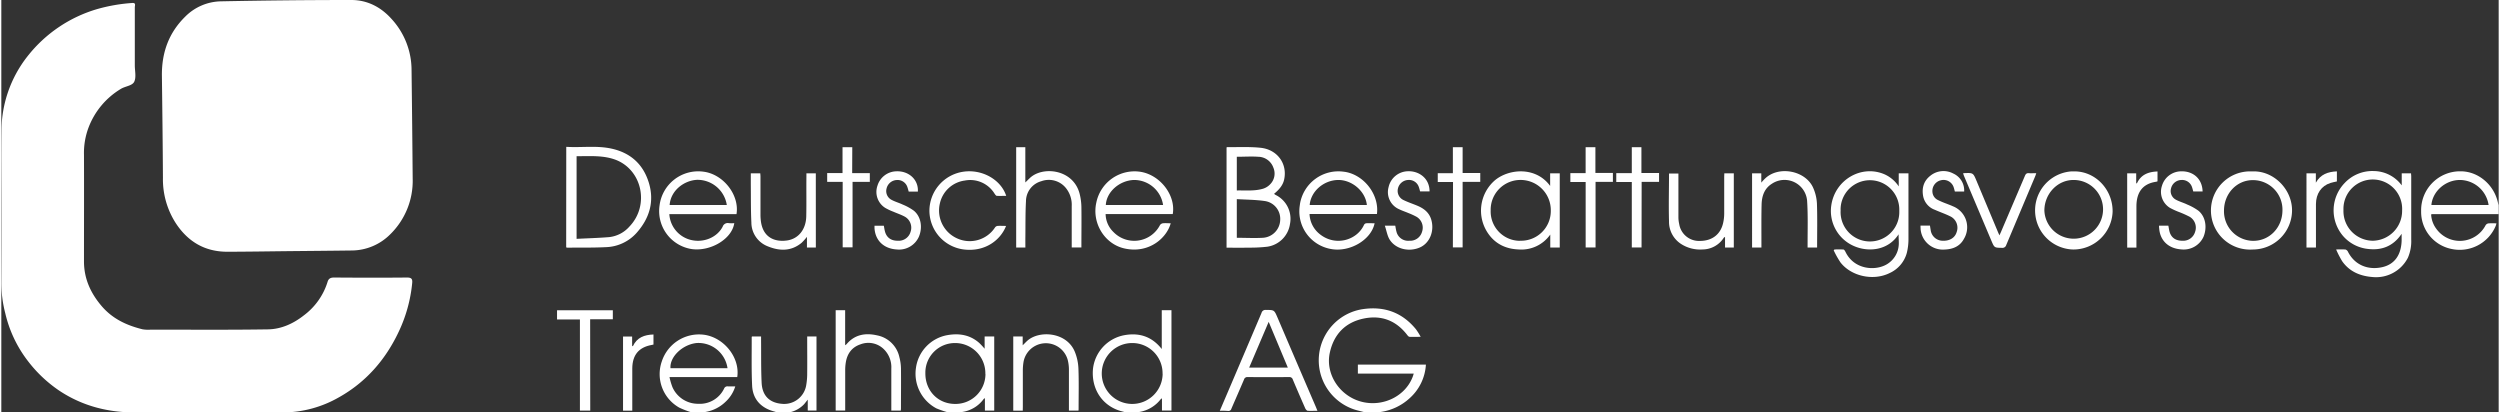
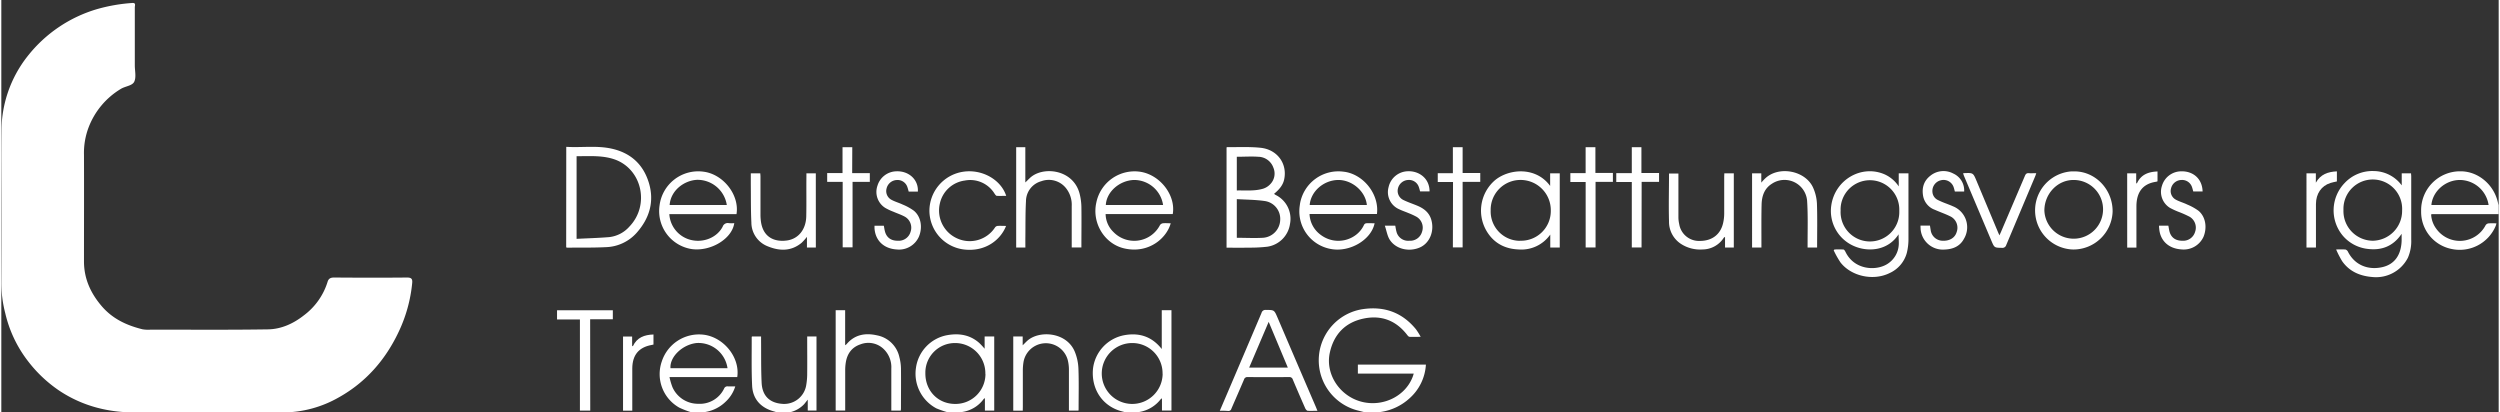
<svg xmlns="http://www.w3.org/2000/svg" id="nachgebaut" viewBox="0 0 991.01 163.69" width="200" height="33">
  <rect x="0" y="0" width="991.01" height="163.69" fill="#333333" stroke="none" />
  <defs>
    <style>.cls-1{fill:#fff;}</style>
  </defs>
  <path class="cls-1" d="M555.44,179.91c-1-.24-1.91-.47-2.86-.72a20.54,20.54,0,0,1,1.77-40.31c8.47-1.21,15.54,1.33,21,8a29,29,0,0,1,1.88,3c-1.66,0-3.05.05-4.42,0-.31,0-.66-.38-.88-.67-4.41-5.79-10.29-8.05-17.33-6.58-7.32,1.53-11.84,6.26-13.43,13.54-1.91,8.74,4.23,17.68,13.27,19.63,8.29,1.79,16.79-2.57,19.62-10.06.14-.36.24-.74.41-1.26H552.3V160.9h27a19.39,19.39,0,0,1-6.4,13.29,21.54,21.54,0,0,1-11.5,5.5,1.59,1.59,0,0,0-.42.19Z" transform="translate(-13.99 -16.22)" />
  <path class="cls-1" d="M460.4,179.91c-1-.27-2-.5-3-.83-6.86-2.36-10.86-8.77-10.23-16.33A15.32,15.32,0,0,1,459.8,149.2c5.82-1,10.76.56,14.68,5.52V139.31h3.85v39.83h-3.77v-4.75h-.31a13.53,13.53,0,0,1-8.78,5.33c-.11,0-.2.12-.3.18Zm14.4-15.39A12,12,0,0,0,463,152.35h-.09a12.08,12.08,0,1,0,11.92,12.24Z" transform="translate(-13.99 -16.22)" />
  <path class="cls-1" d="M288.08,179.91a36,36,0,0,1-5-1.9,15.26,15.26,0,0,1-7-18.36A15.53,15.53,0,0,1,292.33,149c8.15.78,14.89,9,13.69,16.86H279.14a25.44,25.44,0,0,0,1.17,4,11.07,11.07,0,0,0,10.2,6.59,10.68,10.68,0,0,0,10.28-6,1.42,1.42,0,0,1,1.56-.91c.91.06,1.83,0,2.89,0a13.89,13.89,0,0,1-3.91,6.17,15,15,0,0,1-8,4,2,2,0,0,0-.42.2Zm14.08-17.57a11.66,11.66,0,0,0-12.27-10c-5.62.6-10.72,5.5-10.36,10Z" transform="translate(-13.99 -16.22)" />
  <path class="cls-1" d="M1005,101.19H978.62a2.17,2.17,0,0,0-.42.11,10.26,10.26,0,0,0,2,5.64,11.51,11.51,0,0,0,19.63-1.37,1.66,1.66,0,0,1,1.14-.71,27.41,27.41,0,0,1,3.14,0c-.07.31-.16.63-.26.93A15.48,15.48,0,0,1,986.23,115a15,15,0,0,1-12-15,15.45,15.45,0,0,1,15.11-15.8c.26,0,.51,0,.77,0,6.95.1,13.18,5.48,14.63,12.63a6.91,6.91,0,0,0,.25.77Zm-4-3.62a11.62,11.62,0,0,0-11.4-9.93c-5.72,0-10.82,4.49-11.3,9.93Z" transform="translate(-13.99 -16.22)" />
  <path class="cls-1" d="M389.84,179.91a39.13,39.13,0,0,1-4.82-1.65,15.58,15.58,0,0,1-8.08-16.06,15.29,15.29,0,0,1,12.53-13c4.63-.8,8.93-.11,12.57,3.1a27.6,27.6,0,0,1,2.15,2.31v-4.87H408v29.42h-3.7v-4.94a2.38,2.38,0,0,0-.49.34,12.83,12.83,0,0,1-8.73,5.17,2.35,2.35,0,0,0-.44.17Zm14.64-15.36a12,12,0,0,0-11.8-12.2h-.06a11.74,11.74,0,0,0-11.95,11.52c0,.18,0,.35,0,.53,0,6.94,5.05,12.12,11.85,12.11a11.89,11.89,0,0,0,12-11.82Z" transform="translate(-13.99 -16.22)" />
  <path class="cls-1" d="M321.92,179.91c-.4-.13-.8-.29-1.21-.4-5.24-1.37-8.52-4.85-8.78-10.21-.31-6.42-.14-12.87-.17-19.3,0-.08.06-.15.11-.27h3.61v1.38c.06,5.67-.05,11.36.22,17,.25,5.26,3.25,8.06,8.35,8.38a8.86,8.86,0,0,0,9.36-7.53,27.23,27.23,0,0,0,.37-4.77c.05-4.36,0-8.72,0-13.08v-1.38h3.69v29.41H334V174.8c-.62.78-1,1.3-1.43,1.8a11.19,11.19,0,0,1-6.09,3.31Z" transform="translate(-13.99 -16.22)" />
  <path class="cls-1" d="M940.5,115.23a32.62,32.62,0,0,1,3.7,0,1.65,1.65,0,0,1,1,.9c2.81,5.52,8.26,7.33,13.65,6.09,4.82-1.11,7.42-4.77,7.64-10.41V109c-3.36,5-8,6.66-13.41,6a15.22,15.22,0,0,1-9.94-5.26,15.65,15.65,0,0,1,.84-21,15.06,15.06,0,0,1,11.55-4.64,13.93,13.93,0,0,1,11,5.68V85h3.7c0,.4.07.83.07,1.25v25a16.5,16.5,0,0,1-1.32,7.24,14.19,14.19,0,0,1-14.07,7.66c-4.88-.39-9.1-2.13-12-6.25A37.48,37.48,0,0,1,940.5,115.23Zm14.58-3.48a11.84,11.84,0,0,0,11.6-12,11.65,11.65,0,1,0-23.28-.85c0,.32,0,.64,0,1A11.75,11.75,0,0,0,955,111.75Z" transform="translate(-13.99 -16.22)" />
  <path class="cls-1" d="M766.87,109.19c-4.14,6.47-12,7.18-17.69,4.68a15.18,15.18,0,0,1-9-16.25c1.51-10.06,11.88-16.12,21-12.28a13.24,13.24,0,0,1,5.75,4.85V85h3.86v26.07a22.69,22.69,0,0,1-.64,5.45,12.32,12.32,0,0,1-6.84,8.06c-6.38,3.18-15.17,1.34-19.49-4.21a35.56,35.56,0,0,1-2.7-4.82l.29-.32a35,35,0,0,1,3.55,0c.32,0,.67.59.87,1,3.46,7.07,11.9,7.58,16.44,4.83a9.65,9.65,0,0,0,4.68-7.92C767,112,766.87,110.73,766.87,109.19Zm-23-9.44a11.65,11.65,0,1,0,23.28.88c0-.32,0-.64,0-1a11.65,11.65,0,0,0-23.28-.88C743.85,99.11,743.86,99.43,743.87,99.75Z" transform="translate(-13.99 -16.22)" />
  <path class="cls-1" d="M500.19,114.51V74.74c.09-.06.15-.14.21-.14,4.43.05,8.89-.2,13.28.26,6.71.69,10.74,6.39,9.36,12.63-.53,2.39-2.11,4.07-4,5.65a5.89,5.89,0,0,0,.57.41,10.54,10.54,0,0,1,5.75,11.57,10.65,10.65,0,0,1-9,9,59.17,59.17,0,0,1-7.17.37C506.25,114.55,503.29,114.51,500.19,114.51Zm4.07-3.93c3.52,0,6.95.19,10.36,0a7.32,7.32,0,0,0,6.86-7.08A7.13,7.13,0,0,0,515.4,96c-3.65-.54-7.37-.53-11.14-.76Zm0-32.19V91.8c3.58-.08,7.12.32,10.53-.73a6.59,6.59,0,0,0,2.75-1.77,6,6,0,0,0,1.22-6.57,6.46,6.46,0,0,0-6-4.3c-2.76-.2-5.53,0-8.48,0Z" transform="translate(-13.99 -16.22)" />
  <path class="cls-1" d="M238.17,74.49c6.1.37,12.11-.59,18,.72,7.52,1.66,12.53,6.19,14.77,13.52s.33,14-4.74,19.76a17,17,0,0,1-12.35,5.81c-5.06.25-10.14.15-15.22.2a2.07,2.07,0,0,1-.49-.12Zm4.1,3.71V111c4.34-.22,8.6-.34,12.84-.68a12.49,12.49,0,0,0,8.12-4.19C271.5,97.52,268.17,83,257,79.36,252.25,77.81,247.28,78.23,242.27,78.2Z" transform="translate(-13.99 -16.22)" />
  <path class="cls-1" d="M497.51,179.23l4.41-10.31q6.09-14.26,12.15-28.53a1.58,1.58,0,0,1,1.75-1.18c3.29,0,3.28,0,4.58,3Q528,160,535.62,177.67c.2.47.38.94.63,1.56-1.37,0-2.6.07-3.82,0-.36,0-.81-.55-1-.94q-2.52-5.7-4.94-11.44a1.37,1.37,0,0,0-1.47-1q-8.22.06-16.43,0a1.37,1.37,0,0,0-1.48,1c-1.64,3.86-3.33,7.69-5,11.55a1.19,1.19,0,0,1-1.32.9A28.4,28.4,0,0,0,497.51,179.23Zm27-17.13-7.6-18.16-7.75,18.16Z" transform="translate(-13.99 -16.22)" />
  <path class="cls-1" d="M559.87,101.14H533.12a10.68,10.68,0,0,0,4,7.94c6.24,5.09,14.86,2.48,17.63-3.65a1.2,1.2,0,0,1,.84-.61c1.1-.07,2.22,0,3.35,0-1.33,6.6-9.87,11.6-17.31,10.21A15.17,15.17,0,0,1,529.3,97.46a.59.59,0,0,1,0-.13,15.44,15.44,0,0,1,17.6-12.94H547C554.69,85.51,560.85,93.44,559.87,101.14Zm-4-3.56c-.55-5.47-5.88-10-11.42-9.94-5.78.1-10.84,4.54-11.27,9.94Z" transform="translate(-13.99 -16.22)" />
  <path class="cls-1" d="M478.84,101.17H452.2a10.1,10.1,0,0,0,3.1,7.11,11.49,11.49,0,0,0,18.48-2.75,1.74,1.74,0,0,1,1.15-.71c1-.1,2.05,0,3.1,0-1.55,5.8-8.62,12.16-18.32,10-7.86-1.73-13-10-11.21-18.15a15.48,15.48,0,0,1,17.87-12.22C474.08,85.89,480.1,93.87,478.84,101.17Zm-26.56-3.61H475a11.62,11.62,0,0,0-11.63-9.92C457.62,87.88,452.56,92.39,452.28,97.56Z" transform="translate(-13.99 -16.22)" />
  <path class="cls-1" d="M305.73,101.18H279.07a11.23,11.23,0,0,0,8.72,10.29c4.91,1.14,10.19-1,12.44-5.28a2.12,2.12,0,0,1,2.46-1.42,12.86,12.86,0,0,0,2.15,0c-.88,6.24-9.38,11.35-16.94,10.28a15.26,15.26,0,0,1-12.7-17.33,15.45,15.45,0,0,1,17.28-13.39l.52.07C300.7,85.6,306.94,93.7,305.73,101.18Zm-3.85-3.6a11.78,11.78,0,0,0-11.83-10c-5,.25-10.41,4.09-10.86,10Z" transform="translate(-13.99 -16.22)" />
  <path class="cls-1" d="M628.6,90V85h3.81v29.45h-3.76V109.3a14,14,0,0,1-12.55,5.91c-5-.19-9.23-2.14-12.13-6.38a15.91,15.91,0,0,1,2.87-21.2C612.49,83.1,623,82.32,628.6,90Zm-11.74,21.75a11.8,11.8,0,0,0,12-11.6v-.3a12,12,0,0,0-11.78-12.22H617a11.82,11.82,0,0,0-12,11.65c0,.17,0,.33,0,.5a11.65,11.65,0,0,0,11.32,12Z" transform="translate(-13.99 -16.22)" />
  <path class="cls-1" d="M370.91,179.16h-3.75V162.49a10,10,0,0,0-2.9-7.63,8.73,8.73,0,0,0-9.34-2c-3.47,1.16-5.33,3.8-5.85,7.37a18.84,18.84,0,0,0-.21,3v15.9h-3.78V139.32h3.76v13.9a4.73,4.73,0,0,0,.57-.43c3.25-3.86,7.52-4.54,12.1-3.49a11.21,11.21,0,0,1,8.85,8.65,19.06,19.06,0,0,1,.63,4.38c.07,5.31,0,10.64,0,16A7.53,7.53,0,0,1,370.91,179.16Z" transform="translate(-13.99 -16.22)" />
  <path class="cls-1" d="M420.36,114.44h-3.65V74.62h3.63v14C421,88,421.49,87.48,422,87c5-5,17.41-3.76,19.9,6.17a23,23,0,0,1,.69,5.09c.08,5.35,0,10.71,0,16.16h-3.84V98a10.57,10.57,0,0,0-2.45-7.33,8.7,8.7,0,0,0-9.62-2.54A8.26,8.26,0,0,0,420.6,96c-.26,4.71-.18,9.43-.24,14.15C420.34,111.58,420.36,113,420.36,114.44Z" transform="translate(-13.99 -16.22)" />
-   <path class="cls-1" d="M907.39,115.23a15.52,15.52,0,1,1-.68-31c.47,0,.93,0,1.4,0,8.11.14,15.07,7.5,14.89,15.76A15.59,15.59,0,0,1,907.39,115.23ZM896,99.79a11.71,11.71,0,0,0,11.4,12h.23c6.5,0,11.58-5.35,11.57-12.16A11.71,11.71,0,0,0,907.71,87.7h-.19C901.06,87.64,896,93.08,896,99.79Z" transform="translate(-13.99 -16.22)" />
  <path class="cls-1" d="M836.2,115.23a15.52,15.52,0,0,1-.7-31q.71,0,1.41,0c8.29.15,15,7.35,14.89,16A15.59,15.59,0,0,1,836.2,115.23ZM824.72,99.77a11.65,11.65,0,1,0,11.7-12.13C830,87.56,824.75,93.05,824.72,99.77Z" transform="translate(-13.99 -16.22)" />
  <path class="cls-1" d="M734.54,114.44h-3.78V113c0-5.59.17-11.2-.17-16.78a9,9,0,0,0-14-7.08c-3,1.88-4,4.91-4.08,8.22-.13,5.19-.06,10.39-.07,15.59v1.5h-3.71V85h3.66v3.69a20.08,20.08,0,0,1,1.52-1.64c5.4-5.19,16.09-3.16,19.09,3.75a17.47,17.47,0,0,1,1.47,6.2C734.67,102.77,734.54,108.53,734.54,114.44Z" transform="translate(-13.99 -16.22)" />
  <path class="cls-1" d="M697.72,85h3.76v29.45H698v-4.21c-.26.16-.42.2-.48.3a10.08,10.08,0,0,1-8.45,4.67,13.93,13.93,0,0,1-8.45-2.14,10.46,10.46,0,0,1-4.85-9c-.18-6.31,0-12.63,0-19h3.73v17.55a12.29,12.29,0,0,0,.31,2.49,7.94,7.94,0,0,0,8.25,6.71c4.71,0,8.11-2.51,9.16-7a17.39,17.39,0,0,0,.45-3.8V86.39Z" transform="translate(-13.99 -16.22)" />
  <path class="cls-1" d="M337.21,114.44h-3.53V110.2a20.36,20.36,0,0,1-2.15,2.4c-4.12,3.38-8.69,3.28-13.32,1.4a10.15,10.15,0,0,1-6.58-9.5c-.25-5.06-.17-10.14-.23-15.22V85h3.77c0,.38.07.8.07,1.22v15.35a20.13,20.13,0,0,0,.25,3c1.08,6.28,5.89,7.69,10.25,7.08,4.57-.64,7.56-4.39,7.67-9.59s0-10.39.06-15.59V85h3.73Z" transform="translate(-13.99 -16.22)" />
  <path class="cls-1" d="M419.32,179.17h-3.77V149.73h3.74v3.52c.78-.76,1.36-1.4,2-1.95,4.8-4.07,15.43-3.28,18.66,4.44a19.66,19.66,0,0,1,1.46,6.72c.21,5.31.07,10.63.07,15.95a3.38,3.38,0,0,1-.06.75h-3.78v-16.3a15.61,15.61,0,0,0-.47-3.79,9,9,0,0,0-17.53.68,21.07,21.07,0,0,0-.29,3.46v14.51Z" transform="translate(-13.99 -16.22)" />
  <path class="cls-1" d="M412.75,93.94c-1.26,0-2.49.06-3.7,0-.32,0-.66-.49-.89-.82a11.33,11.33,0,0,0-11.87-5.25A11.69,11.69,0,0,0,386.42,97a12.12,12.12,0,0,0,6.9,13.84,12,12,0,0,0,15-4.37,1.5,1.5,0,0,1,1-.6c1.12-.08,2.24,0,3.38,0-2.19,5.61-8.27,10.33-16.64,9.36A15.56,15.56,0,0,1,382.28,100,15.72,15.72,0,0,1,395.6,84.38C403.24,83.21,410.7,87.57,412.75,93.94Z" transform="translate(-13.99 -16.22)" />
  <path class="cls-1" d="M377.69,92.25h-3.63c-.17-.58-.31-1.19-.52-1.78a4.1,4.1,0,0,0-4.26-2.81,4.34,4.34,0,0,0-4,3.35,3.91,3.91,0,0,0,2.05,4.55c1.36.73,2.89,1.14,4.29,1.81a21.22,21.22,0,0,1,4.48,2.46c2.84,2.34,3.56,6.63,2,10.33a8.62,8.62,0,0,1-8.73,5.06c-5.17-.3-8.56-3.52-8.88-8.43v-1h3.7c.16.8.26,1.64.49,2.43.69,2.35,2.45,3.55,5.07,3.53a4.87,4.87,0,0,0,5.06-3.58,5,5,0,0,0-2.21-5.92c-1.45-.81-3.06-1.33-4.59-2a22.76,22.76,0,0,1-3.24-1.52,7.48,7.48,0,0,1-3.11-8.81,8,8,0,0,1,7.49-5.72C374.16,84,378,87.57,377.69,92.25Z" transform="translate(-13.99 -16.22)" />
  <path class="cls-1" d="M775.57,105.75h3.75c.09.57.18,1.15.28,1.73a4.84,4.84,0,0,0,4.61,4.27c2.86.16,5-1.12,5.69-3.4a5,5,0,0,0-2.44-6.24c-2-1-4.12-1.71-6.16-2.62a7.22,7.22,0,0,1-4.65-5.26c-.65-3.27.13-6.17,2.82-8.27a8.26,8.26,0,0,1,9.14-.86,7.32,7.32,0,0,1,4.28,7.13H789.2c-.15-.55-.28-1.16-.49-1.75a4.23,4.23,0,0,0-5.11-2.71,4.36,4.36,0,0,0-3.3,4.66,3.83,3.83,0,0,0,2.23,3.19,33.78,33.78,0,0,0,3.41,1.44c.82.34,1.65.62,2.45,1a8.93,8.93,0,0,1,5.09,11.56,8.19,8.19,0,0,1-.63,1.3c-1.64,3.1-4.45,4.2-7.75,4.33a8.87,8.87,0,0,1-9.5-8.21c0-.11,0-.21,0-.32C775.56,106.42,775.57,106.15,775.57,105.75Z" transform="translate(-13.99 -16.22)" />
  <path class="cls-1" d="M870.23,105.77h3.69c.17.86.27,1.69.5,2.49.69,2.32,2.47,3.52,5.1,3.49a4.88,4.88,0,0,0,5-3.5,5,5,0,0,0-2.13-6,42.22,42.22,0,0,0-4-1.81,29.61,29.61,0,0,1-3.81-1.72A7.46,7.46,0,0,1,871.37,90a8,8,0,0,1,7.43-5.79c5-.2,8.59,3,8.71,8h-3.7c-.17-.57-.3-1.19-.52-1.79a4.14,4.14,0,0,0-4.18-2.78A4.32,4.32,0,0,0,875,90.93a3.88,3.88,0,0,0,2,4.58c1.4.75,3,1.18,4.4,1.87a21.44,21.44,0,0,1,4.47,2.47c2.83,2.35,3.52,6.62,2,10.34a8.64,8.64,0,0,1-8.77,5c-5.13-.33-8.47-3.49-8.82-8.35A5.19,5.19,0,0,1,870.23,105.77Z" transform="translate(-13.99 -16.22)" />
  <path class="cls-1" d="M563,105.78h4.14c.15.77.25,1.56.46,2.31a4.76,4.76,0,0,0,5.1,3.66,4.89,4.89,0,0,0,5.07-3.57,5,5,0,0,0-2.31-6,30.76,30.76,0,0,0-3.26-1.48c-1.14-.48-2.33-.87-3.44-1.41a7.4,7.4,0,0,1-4.27-8.81,8,8,0,0,1,7.63-6.3c4.24-.19,8.62,2.63,8.63,8H577c-.16-.54-.29-1.16-.51-1.74a4.1,4.1,0,0,0-4.28-2.8,4.37,4.37,0,0,0-4,3.35,4,4,0,0,0,2.19,4.61c1.75.86,3.62,1.47,5.42,2.22,2.61,1.08,4.73,2.66,5.59,5.52,1.34,4.48-.52,9.2-4.33,11-4.48,2.06-10,.71-12.31-3.28C563.93,109.55,563.66,107.71,563,105.78Z" transform="translate(-13.99 -16.22)" />
  <path class="cls-1" d="M247.69,179.16h-4.1V143h-9.08v-3.67h22.14v3.58h-9Z" transform="translate(-13.99 -16.22)" />
  <path class="cls-1" d="M792.47,85a4,4,0,0,1,.48-.08c3.51-.13,3.51-.13,4.86,3.1l8.56,20.43c.14.33.29.65.52,1.16.24-.53.42-.91.59-1.3L817,86c.33-.78.71-1.13,1.57-1.06s1.84,0,2.94,0c-.16.47-.26.83-.41,1.17l-11.52,27.36a1.54,1.54,0,0,1-1.68,1.1c-3-.06-3,0-4.17-2.74L792.86,86.11C792.72,85.79,792.62,85.45,792.47,85Z" transform="translate(-13.99 -16.22)" />
  <path class="cls-1" d="M646.62,114.43h-3.93v-26h-6.07v-3.5h6.06V74.62h3.88V84.85h6.94V88.4h-6.88Z" transform="translate(-13.99 -16.22)" />
  <path class="cls-1" d="M590.06,88.43H584V84.94h6V74.64h3.87V84.86h7v3.53h-7v26H590Z" transform="translate(-13.99 -16.22)" />
  <path class="cls-1" d="M664.87,114.43H661v-26h-6.16v-3.5H661V74.62h3.82V84.87h7V88.4h-6.91Z" transform="translate(-13.99 -16.22)" />
  <path class="cls-1" d="M351.63,84.92h7v3.46h-6.85v26h-3.92v-26h-6.15V84.9h6.09V74.64h3.87Z" transform="translate(-13.99 -16.22)" />
  <path class="cls-1" d="M857.58,85h3.58v3.82l.25.26c1.61-3.61,4.59-4.68,8.21-4.82v3.91a3,3,0,0,1-.58.18c-5.46.82-7.74,4.31-7.79,9.66v16.46h-3.66Z" transform="translate(-13.99 -16.22)" />
  <path class="cls-1" d="M264.59,153.63c1.63-3.52,4.6-4.56,8.19-4.68v4l-.68.15c-5.16.92-7.7,4-7.73,9.34v16.74H260.7V149.76h3.61v3.67Z" transform="translate(-13.99 -16.22)" />
  <path class="cls-1" d="M940.8,84.22v4c-.86.2-1.73.34-2.56.61-3.59,1.13-5.73,4.23-5.75,8.36v17.26h-3.76V85h3.72v3.72C934.27,85.42,937.24,84.37,940.8,84.22Z" transform="translate(-13.99 -16.22)" />
  <g id="ts6jh6.tif">
    <path class="cls-1" d="M14.05,98.46c0-10.08-.13-20.17,0-30.25a48,48,0,0,1,10.4-29.74A54.66,54.66,0,0,1,52,19.83a67.28,67.28,0,0,1,13.87-2.42c1.67-.16,1.09,1,1.09,1.73v23c0,2.19.63,4.69-.22,6.49-.77,1.64-3.52,1.77-5.29,2.85A30.47,30.47,0,0,0,48.54,67a28.54,28.54,0,0,0-1.75,10.63c.05,14.1,0,28.21,0,42.31,0,6.9,2.66,12.69,7.14,17.89,4.34,5,9.92,7.54,16.12,9.07a13.85,13.85,0,0,0,3.28.13c15.49,0,31,.13,46.47-.11,5.31-.08,10.15-2.31,14.33-5.62a26.27,26.27,0,0,0,9.33-13.25c.37-1.26,1.17-1.71,2.57-1.7,9.65.07,19.3.1,28.94,0,1.84,0,2.22.62,2.06,2.23a58,58,0,0,1-5.36,19.31c-5.23,11.1-13,20-23.72,26a45,45,0,0,1-22.22,6c-19.37,0-38.73-.11-58.1,0-11.12.09-21.4-2.5-30.65-8.65A52.92,52.92,0,0,1,24.55,159.5a49.29,49.29,0,0,1-9-19A48.35,48.35,0,0,1,14,128.71Q14.08,113.59,14.05,98.46Z" transform="translate(-13.99 -16.22)" />
-     <path class="cls-1" d="M128,115.88c-8.11.09-16.21.22-24.32.24-8.94,0-15.67-4-20.5-11.4a32.14,32.14,0,0,1-5.06-17.88c-.07-13.51-.24-27-.41-40.54-.11-9.09,2.66-17,9.24-23.46a20.5,20.5,0,0,1,14.21-6.09q25.86-.53,51.72-.53c6.35,0,11.75,2.8,16,7.56a30,30,0,0,1,7.9,20.27q.27,21.58.45,43.17a29.68,29.68,0,0,1-9,22.07A21.71,21.71,0,0,1,153,115.62C144.68,115.73,136.35,115.8,128,115.88Z" transform="translate(-13.99 -16.22)" />
  </g>
</svg>